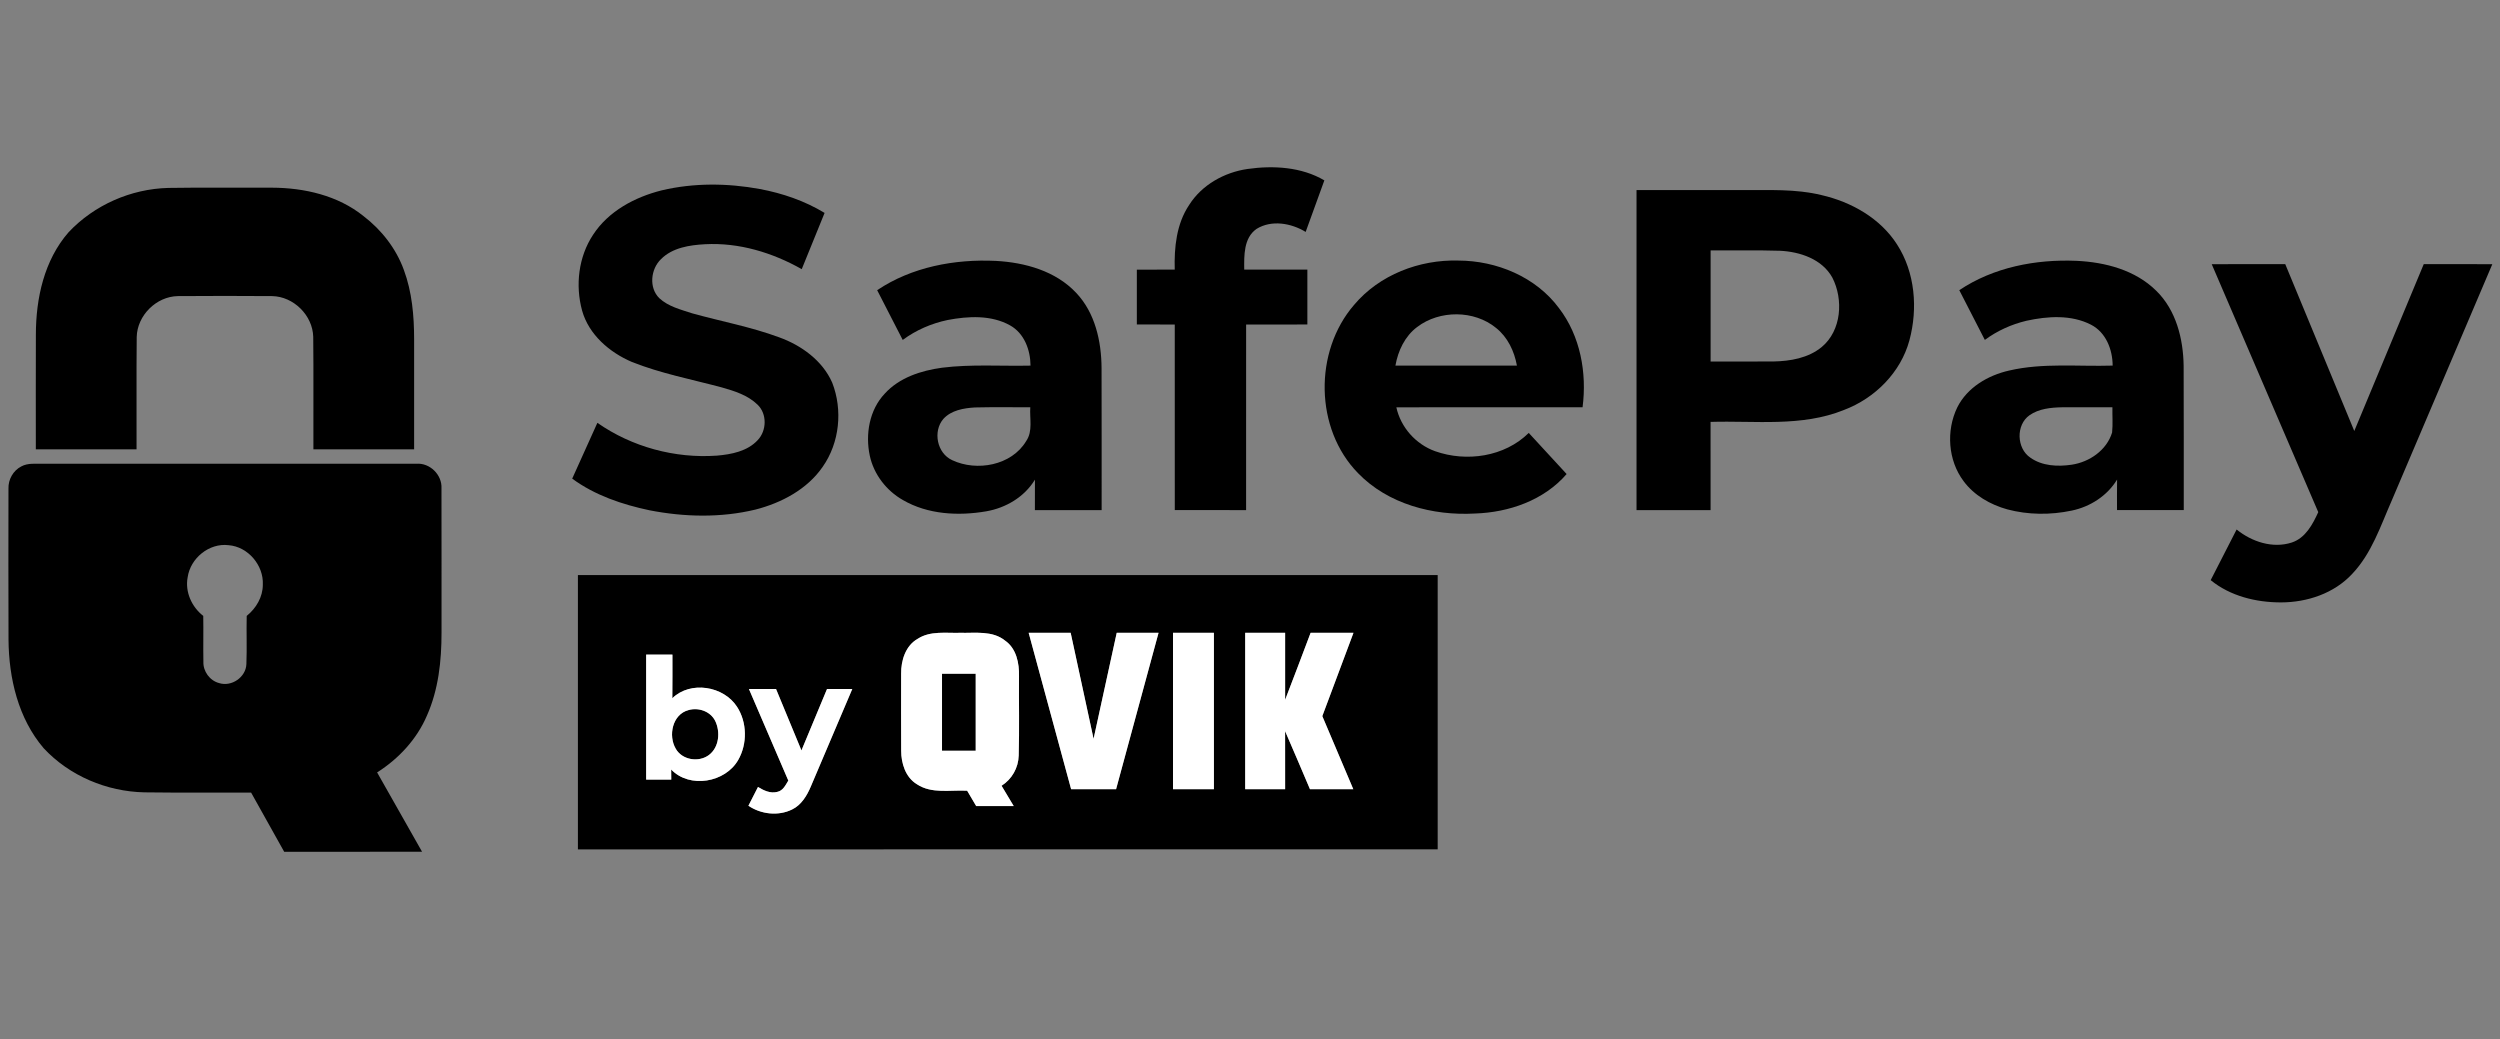
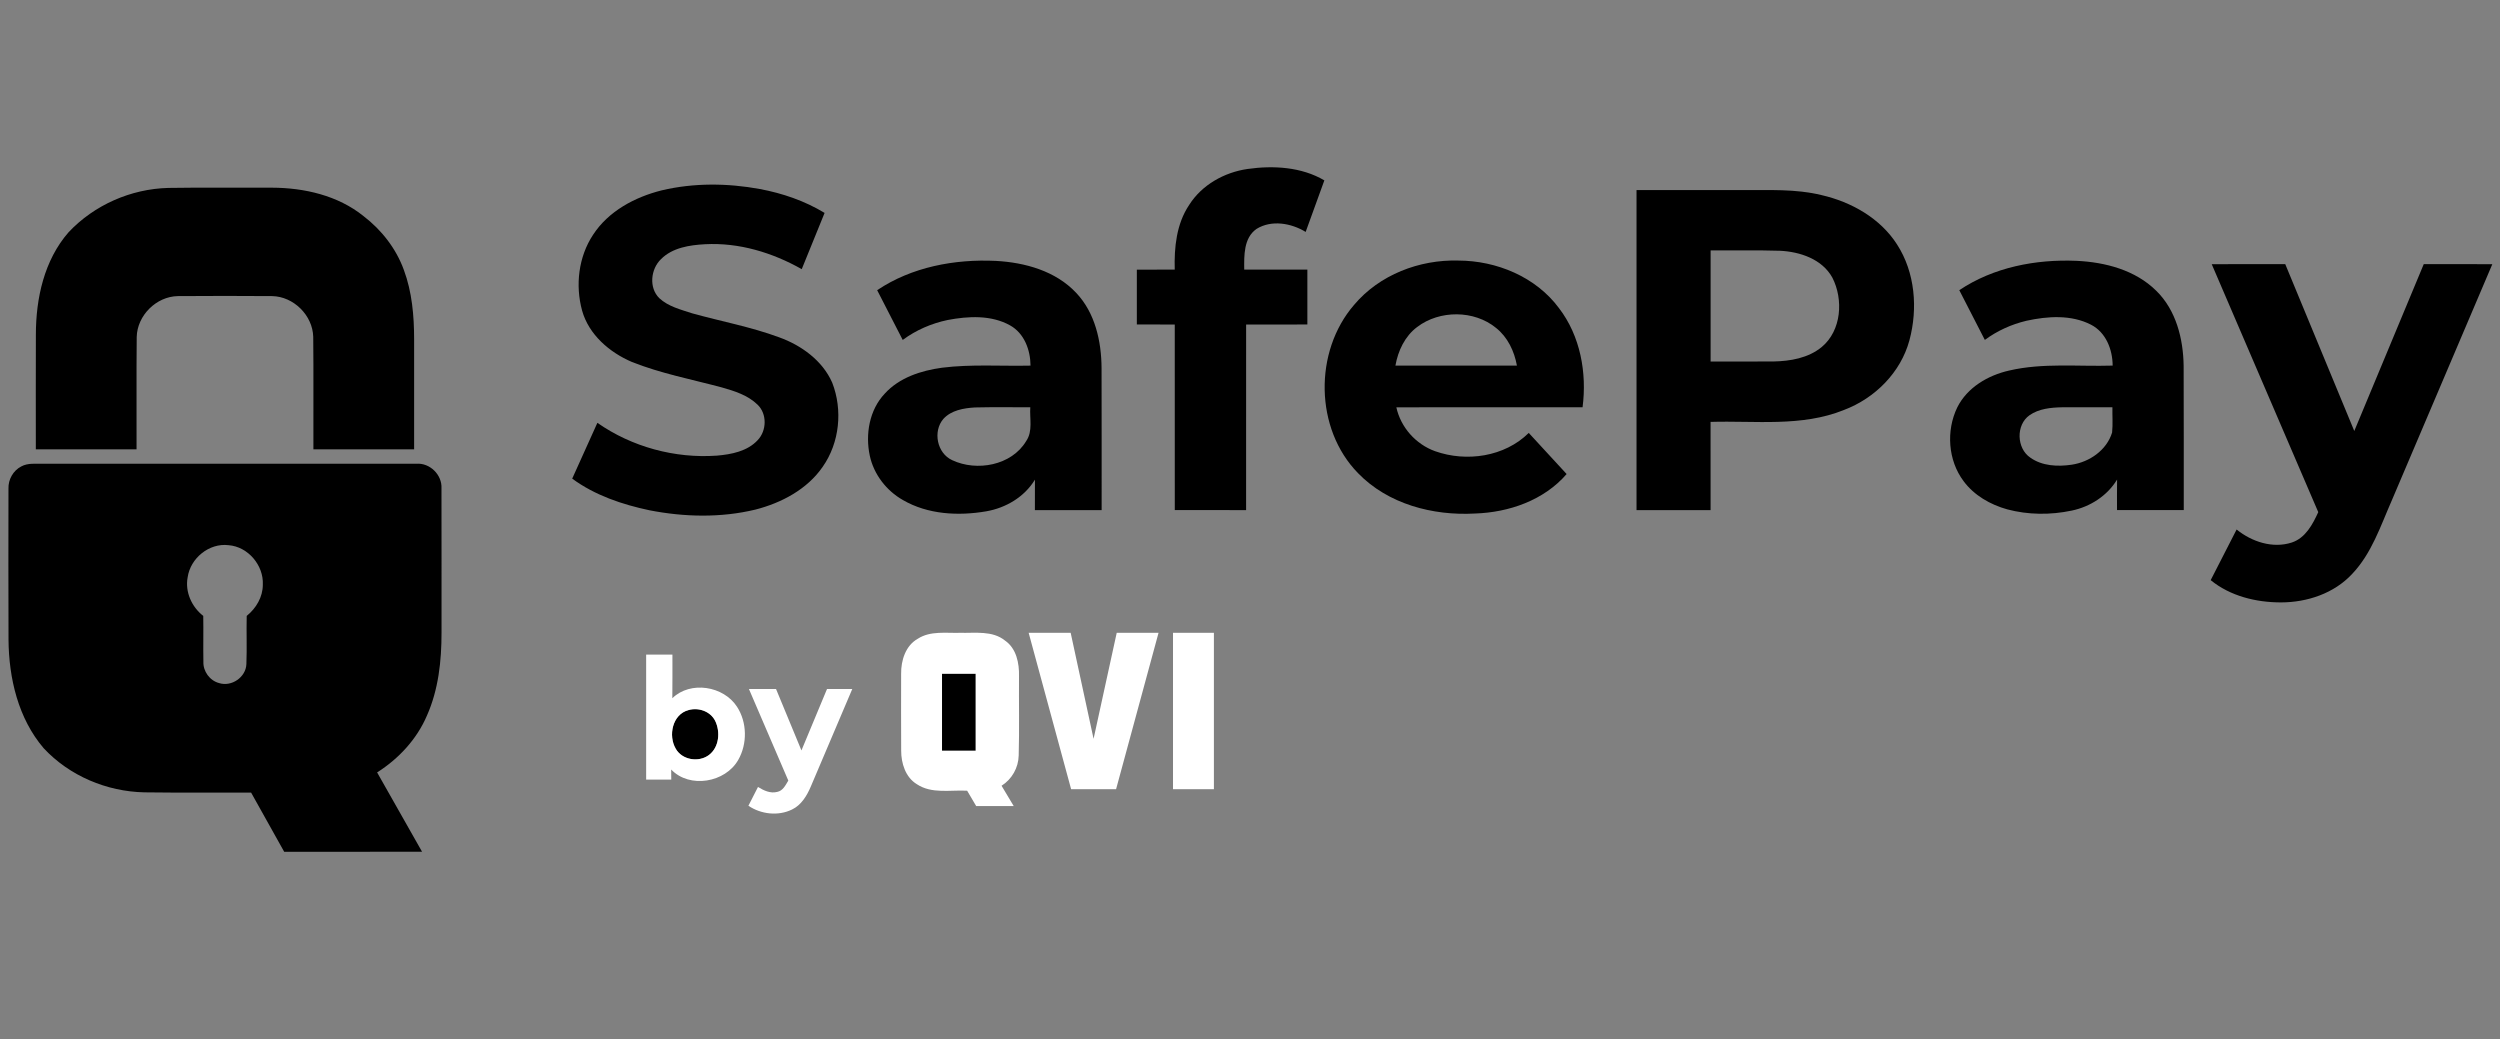
<svg xmlns="http://www.w3.org/2000/svg" width="1039pt" height="432pt" viewBox="0 0 1039 432" version="1.1">
  <rect x="0" y="0" width="1039" height="432" fill="#808080" stroke="none" />
  <g id="#000000ff">
    <path fill="#000000" opacity="1.00" d=" M 518.51 70.22 C 529.24 68.71 540.87 69.36 550.40 74.96 C 547.79 82.09 545.20 89.24 542.63 96.39 C 536.64 92.71 528.40 91.28 522.19 95.15 C 516.83 98.93 517.05 106.21 517.10 112.05 C 525.85 112.07 534.59 112.05 543.34 112.06 C 543.35 119.66 543.35 127.26 543.34 134.86 C 534.85 134.87 526.37 134.85 517.89 134.87 C 517.87 160.58 517.89 186.29 517.88 212.00 C 508.00 212.00 498.12 212.01 488.24 211.99 C 488.24 186.29 488.25 160.58 488.23 134.87 C 482.98 134.85 477.72 134.87 472.47 134.85 C 472.47 127.26 472.47 119.66 472.47 112.07 C 477.72 112.05 482.97 112.07 488.22 112.05 C 487.96 102.82 488.93 93.04 494.21 85.18 C 499.51 76.80 508.83 71.62 518.51 70.22 Z" />
    <path fill="#000000" opacity="1.00" d=" M 274.97 79.12 C 288.32 75.95 302.35 76.09 315.81 78.56 C 325.24 80.33 334.48 83.49 342.70 88.49 C 339.54 96.28 336.38 104.07 333.20 111.86 C 321.04 104.98 307.11 100.75 293.04 101.50 C 286.59 101.85 279.48 102.91 274.71 107.70 C 270.42 111.82 269.60 119.59 274.00 123.92 C 277.76 127.41 282.92 128.65 287.67 130.22 C 299.70 133.57 312.05 135.83 323.80 140.18 C 333.03 143.50 341.84 149.85 345.87 159.04 C 350.29 170.39 348.95 183.97 341.92 193.99 C 335.46 203.38 324.79 209.00 313.97 211.78 C 299.58 215.26 284.42 214.90 269.95 212.08 C 258.59 209.67 247.25 205.87 237.81 198.92 C 241.29 191.18 244.77 183.45 248.27 175.73 C 262.62 185.75 280.50 190.60 297.95 189.36 C 303.98 188.84 310.60 187.57 314.90 182.92 C 318.67 178.98 318.85 172.00 314.83 168.17 C 310.79 164.24 305.25 162.50 299.95 161.00 C 287.45 157.66 274.65 155.22 262.59 150.42 C 253.31 146.45 244.71 139.08 241.92 129.08 C 239.04 118.56 240.42 106.73 246.49 97.56 C 252.88 87.74 263.86 81.91 274.97 79.12 Z" />
    <path fill="#000000" opacity="1.00" d=" M 28.52 96.50 C 39.18 85.18 54.42 78.49 69.96 78.10 C 84.30 77.87 98.66 78.06 113.01 78.00 C 126.45 78.04 140.44 81.23 151.09 89.82 C 158.58 95.56 164.62 103.29 167.85 112.20 C 171.25 121.37 172.10 131.25 172.11 140.97 C 172.12 156.23 172.12 171.49 172.11 186.75 C 158.16 186.76 144.20 186.75 130.25 186.75 C 130.19 171.16 130.35 155.57 130.18 139.98 C 129.94 131.05 122.02 123.22 113.10 123.06 C 100.04 122.96 86.98 122.96 73.92 123.06 C 64.97 123.21 57.02 131.09 56.82 140.05 C 56.66 155.62 56.81 171.18 56.75 186.75 C 42.80 186.75 28.84 186.76 14.89 186.75 C 14.89 170.86 14.85 154.97 14.91 139.08 C 14.91 123.98 18.35 108.13 28.52 96.50 Z" />
    <path fill="#000000" opacity="1.00" d=" M 680.14 79.00 C 694.77 78.99 709.40 79.00 724.03 79.00 C 735.06 79.07 746.25 78.43 757.06 81.09 C 769.45 83.94 781.44 90.70 788.41 101.59 C 795.94 113.24 797.10 128.22 793.56 141.42 C 789.94 154.82 779.21 165.53 766.36 170.38 C 748.75 177.52 729.41 174.77 710.91 175.34 C 710.93 187.56 710.91 199.78 710.92 212.00 C 700.66 212.00 690.40 212.00 680.14 212.00 C 680.14 167.67 680.14 123.33 680.14 79.00 M 710.93 104.08 C 710.92 119.47 710.92 134.86 710.93 150.24 C 719.62 150.23 728.31 150.28 737.00 150.23 C 744.04 150.10 751.55 148.82 757.13 144.20 C 765.35 137.36 766.19 124.47 761.52 115.37 C 757.26 107.67 748.08 104.62 739.77 104.22 C 730.16 103.91 720.54 104.15 710.93 104.08 Z" />
    <path fill="#000000" opacity="1.00" d=" M 364.55 120.60 C 378.93 110.94 396.79 107.61 413.88 108.43 C 425.98 109.08 438.72 112.61 447.25 121.70 C 455.13 130.00 457.75 141.85 457.81 152.98 C 457.88 172.65 457.82 192.32 457.84 212.00 C 448.59 212.00 439.35 212.00 430.10 212.00 C 430.10 207.77 430.08 203.55 430.12 199.34 C 425.77 206.52 418.07 211.08 409.91 212.50 C 398.29 214.50 385.61 213.84 375.22 207.80 C 368.36 203.90 363.14 197.13 361.48 189.37 C 359.59 180.49 361.29 170.39 367.68 163.62 C 373.75 156.92 382.80 154.01 391.52 152.82 C 403.71 151.30 416.03 152.22 428.28 151.95 C 428.25 145.47 425.70 138.51 419.77 135.22 C 411.94 130.85 402.39 131.37 393.86 132.99 C 387.14 134.40 380.70 137.17 375.17 141.28 C 371.63 134.39 368.08 127.50 364.55 120.60 M 392.06 174.10 C 387.61 179.29 389.42 188.39 395.74 191.25 C 405.96 196.06 420.41 193.46 426.47 183.33 C 429.34 179.18 427.86 173.95 428.19 169.26 C 420.50 169.30 412.81 169.14 405.12 169.34 C 400.49 169.63 395.34 170.49 392.06 174.10 Z" />
    <path fill="#000000" opacity="1.00" d=" M 562.75 126.72 C 573.27 114.20 589.90 107.83 606.07 108.29 C 621.96 108.32 638.29 115.06 647.90 128.04 C 656.81 139.64 659.56 154.96 657.72 169.25 C 631.92 169.28 606.12 169.22 580.32 169.28 C 582.15 177.62 588.40 184.64 596.43 187.52 C 609.46 192.14 625.31 189.86 635.35 179.92 C 640.58 185.63 645.85 191.31 651.09 197.01 C 641.66 207.94 627.10 212.97 612.98 213.42 C 595.51 214.40 576.84 209.51 564.40 196.64 C 546.37 178.23 546.01 146.08 562.75 126.72 M 588.99 135.89 C 583.87 139.71 581.03 145.77 579.94 151.94 C 596.77 151.98 613.60 151.97 630.43 151.94 C 629.35 145.96 626.59 140.12 621.75 136.28 C 612.65 128.82 598.30 128.81 588.99 135.89 Z" />
    <path fill="#000000" opacity="1.00" d=" M 814.28 120.60 C 828.48 111.06 846.09 107.69 862.98 108.40 C 874.91 108.95 887.46 112.22 896.16 120.87 C 904.40 128.93 907.36 140.82 907.52 152.01 C 907.63 172.01 907.53 192.00 907.57 211.99 C 898.32 212.01 889.08 212.00 879.83 211.99 C 879.83 207.77 879.80 203.54 879.86 199.31 C 875.75 206.08 868.68 210.61 860.99 212.21 C 852.20 214.06 842.91 214.01 834.21 211.69 C 827.18 209.73 820.46 205.90 816.07 199.97 C 809.58 191.33 808.76 179.01 813.42 169.36 C 817.54 161.05 826.18 155.99 834.99 154.00 C 849.09 150.72 863.69 152.39 878.02 151.94 C 877.99 145.27 875.23 138.14 869.03 134.95 C 860.79 130.71 850.97 131.39 842.19 133.31 C 835.96 134.79 830.04 137.47 824.90 141.27 C 821.36 134.38 817.80 127.49 814.28 120.60 M 843.46 172.58 C 837.75 176.60 838.07 186.33 843.81 190.20 C 848.73 193.70 855.20 193.99 860.99 193.13 C 868.38 192.03 875.55 187.11 877.79 179.75 C 878.15 176.27 877.85 172.75 877.92 169.25 C 870.93 169.27 863.94 169.22 856.95 169.27 C 852.31 169.37 847.36 169.84 843.46 172.58 Z" />
    <path fill="#000000" opacity="1.00" d=" M 919.19 109.79 C 929.37 109.77 939.56 109.78 949.75 109.78 C 959.33 132.89 968.87 156.01 978.44 179.12 C 988.07 156.01 997.67 132.89 1007.31 109.78 C 1016.81 109.78 1026.31 109.78 1035.81 109.79 C 1021.89 142.54 1007.94 175.27 994.01 208.02 C 989.36 218.57 985.68 229.99 977.56 238.52 C 970.06 246.62 958.83 250.35 947.99 250.36 C 937.65 250.37 926.89 247.75 918.76 241.11 C 922.34 234.09 925.98 227.10 929.54 220.06 C 935.82 225.16 944.54 228.05 952.47 225.47 C 958.15 223.59 961.15 217.94 963.47 212.84 C 948.70 178.50 933.94 144.14 919.19 109.79 Z" />
    <path fill="#000000" opacity="1.00" d=" M 8.84 193.85 C 11.64 192.31 14.95 192.82 18.01 192.73 C 69.68 192.76 121.35 192.74 173.02 192.74 C 178.66 192.27 183.80 197.37 183.48 203.00 C 183.53 222.98 183.49 242.96 183.50 262.94 C 183.51 274.64 182.23 286.62 177.43 297.41 C 173.23 307.23 165.70 315.33 156.73 321.02 C 162.94 332.02 169.21 342.98 175.41 353.99 C 156.31 354.01 137.21 353.99 118.11 354.00 C 113.51 345.81 108.94 337.60 104.36 329.40 C 89.57 329.32 74.78 329.51 59.99 329.30 C 44.34 328.97 28.86 322.44 18.16 310.97 C 7.57 298.58 3.68 281.90 3.54 265.94 C 3.45 244.97 3.50 224.01 3.52 203.05 C 3.39 199.29 5.48 195.57 8.84 193.85 M 77.99 239.91 C 76.84 245.99 79.67 252.23 84.47 255.97 C 84.59 262.31 84.41 268.66 84.53 275.01 C 84.37 279.00 87.16 282.85 91.03 283.88 C 96.21 285.56 102.22 281.45 102.40 275.99 C 102.67 269.32 102.37 262.64 102.53 255.97 C 106.45 252.81 109.24 248.11 109.23 242.98 C 109.61 234.94 103.09 227.20 94.99 226.58 C 86.93 225.59 79.13 231.98 77.99 239.91 Z" />
-     <path fill="#000000" opacity="1.00" d=" M 240.18 239.00 C 359.29 239.00 478.39 238.99 597.50 239.01 C 597.50 277.00 597.50 315.00 597.50 352.99 C 478.39 353.01 359.29 353.00 240.18 353.00 C 240.18 315.00 240.18 277.00 240.18 239.00 M 381.44 265.46 C 376.34 268.32 374.43 274.51 374.51 280.04 C 374.49 290.67 374.47 301.31 374.53 311.95 C 374.51 317.20 376.31 323.02 381.02 325.90 C 387.21 330.04 394.97 328.23 401.95 328.62 C 403.20 330.74 404.45 332.87 405.70 335.00 C 410.89 335.00 416.09 335.00 421.30 335.00 C 419.62 332.18 417.95 329.36 416.25 326.56 C 420.56 323.84 423.26 319.07 423.37 313.97 C 423.68 302.99 423.41 292.01 423.50 281.03 C 423.63 275.63 422.43 269.51 417.70 266.23 C 412.44 261.98 405.29 263.16 399.03 263.00 C 393.14 263.18 386.67 262.08 381.44 265.46 M 427.51 263.00 C 433.39 284.67 439.27 306.34 445.16 328.00 C 451.38 328.00 457.61 328.00 463.84 328.00 C 469.73 306.34 475.61 284.67 481.49 263.00 C 475.70 263.00 469.90 263.00 464.11 263.00 C 460.90 277.68 457.70 292.37 454.49 307.05 C 451.31 292.37 448.15 277.68 444.97 263.00 C 439.14 263.00 433.32 262.99 427.51 263.00 M 487.50 263.00 C 487.50 284.67 487.50 306.33 487.50 328.00 C 493.16 328.00 498.83 328.00 504.50 328.00 C 504.50 306.33 504.50 284.67 504.50 263.00 C 498.83 263.00 493.16 263.00 487.50 263.00 M 517.50 263.00 C 517.50 284.67 517.50 306.33 517.50 328.00 C 523.03 328.00 528.56 328.00 534.10 328.00 C 534.10 319.96 534.10 311.91 534.09 303.87 C 537.58 311.89 541.00 319.94 544.42 327.99 C 550.42 328.01 556.42 328.00 562.43 328.00 C 558.14 317.87 553.84 307.75 549.55 297.62 C 553.86 286.08 558.18 274.54 562.50 263.00 C 556.56 263.00 550.62 263.00 544.69 263.00 C 541.21 272.30 537.66 281.57 534.10 290.84 C 534.10 281.56 534.10 272.28 534.10 263.00 C 528.56 263.00 523.03 263.00 517.50 263.00 M 268.54 272.06 C 268.53 289.37 268.54 306.69 268.54 324.00 C 272.02 324.00 275.50 324.00 278.98 324.00 C 278.97 322.60 278.96 321.20 278.94 319.81 C 286.59 327.84 301.49 325.25 306.82 315.80 C 310.64 309.13 310.52 300.19 306.30 293.72 C 300.72 285.08 286.95 282.84 279.42 290.18 C 279.51 284.14 279.44 278.10 279.46 272.06 C 275.82 272.06 272.18 272.06 268.54 272.06 M 311.25 286.34 C 316.70 299.03 322.14 311.73 327.62 324.41 C 326.48 326.29 325.40 328.66 322.99 329.12 C 320.14 329.86 317.38 328.52 315.02 327.06 C 313.69 329.66 312.35 332.26 311.04 334.87 C 316.27 338.42 323.42 339.25 329.15 336.44 C 333.02 334.59 335.34 330.72 336.96 326.91 C 342.70 313.38 348.47 299.87 354.21 286.34 C 350.71 286.34 347.21 286.34 343.71 286.35 C 340.17 294.86 336.62 303.37 333.08 311.88 C 329.55 303.37 326.04 294.86 322.52 286.35 C 318.76 286.34 315.01 286.34 311.25 286.34 Z" />
    <path fill="#000000" opacity="1.00" d=" M 391.50 280.00 C 396.17 280.00 400.83 280.00 405.50 280.00 C 405.50 290.67 405.50 301.33 405.50 312.00 C 400.83 312.00 396.17 312.00 391.50 312.00 C 391.50 301.33 391.50 290.67 391.50 280.00 Z" />
    <path fill="#000000" opacity="1.00" d=" M 286.17 295.11 C 290.31 293.91 295.26 295.64 297.23 299.60 C 299.45 304.16 298.89 310.59 294.62 313.79 C 290.40 316.95 283.52 315.88 280.86 311.20 C 277.62 305.74 279.44 296.84 286.17 295.11 Z" />
  </g>
  <g id="#ffffffff">
    <path fill="#ffffff" opacity="1.00" d=" M 381.44 265.46 C 386.67 262.08 393.14 263.18 399.03 263.00 C 405.29 263.16 412.44 261.98 417.70 266.23 C 422.43 269.51 423.63 275.63 423.50 281.03 C 423.41 292.01 423.68 302.99 423.37 313.97 C 423.26 319.07 420.56 323.84 416.25 326.56 C 417.95 329.36 419.62 332.18 421.30 335.00 C 416.09 335.00 410.89 335.00 405.70 335.00 C 404.45 332.87 403.20 330.74 401.95 328.62 C 394.97 328.23 387.21 330.04 381.02 325.90 C 376.31 323.02 374.51 317.20 374.53 311.95 C 374.47 301.31 374.49 290.67 374.51 280.04 C 374.43 274.51 376.34 268.32 381.44 265.46 M 391.50 280.00 C 391.50 290.67 391.50 301.33 391.50 312.00 C 396.17 312.00 400.83 312.00 405.50 312.00 C 405.50 301.33 405.50 290.67 405.50 280.00 C 400.83 280.00 396.17 280.00 391.50 280.00 Z" />
    <path fill="#ffffff" opacity="1.00" d=" M 427.51 263.00 C 433.32 262.99 439.14 263.00 444.97 263.00 C 448.15 277.68 451.31 292.37 454.49 307.05 C 457.70 292.37 460.90 277.68 464.11 263.00 C 469.90 263.00 475.70 263.00 481.49 263.00 C 475.61 284.67 469.73 306.34 463.84 328.00 C 457.61 328.00 451.38 328.00 445.16 328.00 C 439.27 306.34 433.39 284.67 427.51 263.00 Z" />
    <path fill="#ffffff" opacity="1.00" d=" M 487.50 263.00 C 493.16 263.00 498.83 263.00 504.50 263.00 C 504.50 284.67 504.50 306.33 504.50 328.00 C 498.83 328.00 493.16 328.00 487.50 328.00 C 487.50 306.33 487.50 284.67 487.50 263.00 Z" />
-     <path fill="#ffffff" opacity="1.00" d=" M 517.50 263.00 C 523.03 263.00 528.56 263.00 534.10 263.00 C 534.10 272.28 534.10 281.56 534.10 290.84 C 537.66 281.57 541.21 272.30 544.69 263.00 C 550.62 263.00 556.56 263.00 562.50 263.00 C 558.18 274.54 553.86 286.08 549.55 297.62 C 553.84 307.75 558.14 317.87 562.43 328.00 C 556.42 328.00 550.42 328.01 544.42 327.99 C 541.00 319.94 537.58 311.89 534.09 303.87 C 534.10 311.91 534.10 319.96 534.10 328.00 C 528.56 328.00 523.03 328.00 517.50 328.00 C 517.50 306.33 517.50 284.67 517.50 263.00 Z" />
    <path fill="#ffffff" opacity="1.00" d=" M 268.54 272.06 C 272.18 272.06 275.82 272.06 279.46 272.06 C 279.44 278.10 279.51 284.14 279.42 290.18 C 286.95 282.84 300.72 285.08 306.30 293.72 C 310.52 300.19 310.64 309.13 306.82 315.80 C 301.49 325.25 286.59 327.84 278.94 319.81 C 278.96 321.20 278.97 322.60 278.98 324.00 C 275.50 324.00 272.02 324.00 268.54 324.00 C 268.54 306.69 268.53 289.37 268.54 272.06 M 286.17 295.11 C 279.44 296.84 277.62 305.74 280.86 311.20 C 283.52 315.88 290.40 316.95 294.62 313.79 C 298.89 310.59 299.45 304.16 297.23 299.60 C 295.26 295.64 290.31 293.91 286.17 295.11 Z" />
    <path fill="#ffffff" opacity="1.00" d=" M 311.25 286.34 C 315.01 286.34 318.76 286.34 322.52 286.35 C 326.04 294.86 329.55 303.37 333.08 311.88 C 336.62 303.37 340.17 294.86 343.71 286.35 C 347.21 286.34 350.71 286.34 354.21 286.34 C 348.47 299.87 342.70 313.38 336.96 326.91 C 335.34 330.72 333.02 334.59 329.15 336.44 C 323.42 339.25 316.27 338.42 311.04 334.87 C 312.35 332.26 313.69 329.66 315.02 327.06 C 317.38 328.52 320.14 329.86 322.99 329.12 C 325.40 328.66 326.48 326.29 327.62 324.41 C 322.14 311.73 316.70 299.03 311.25 286.34 Z" />
  </g>
</svg>